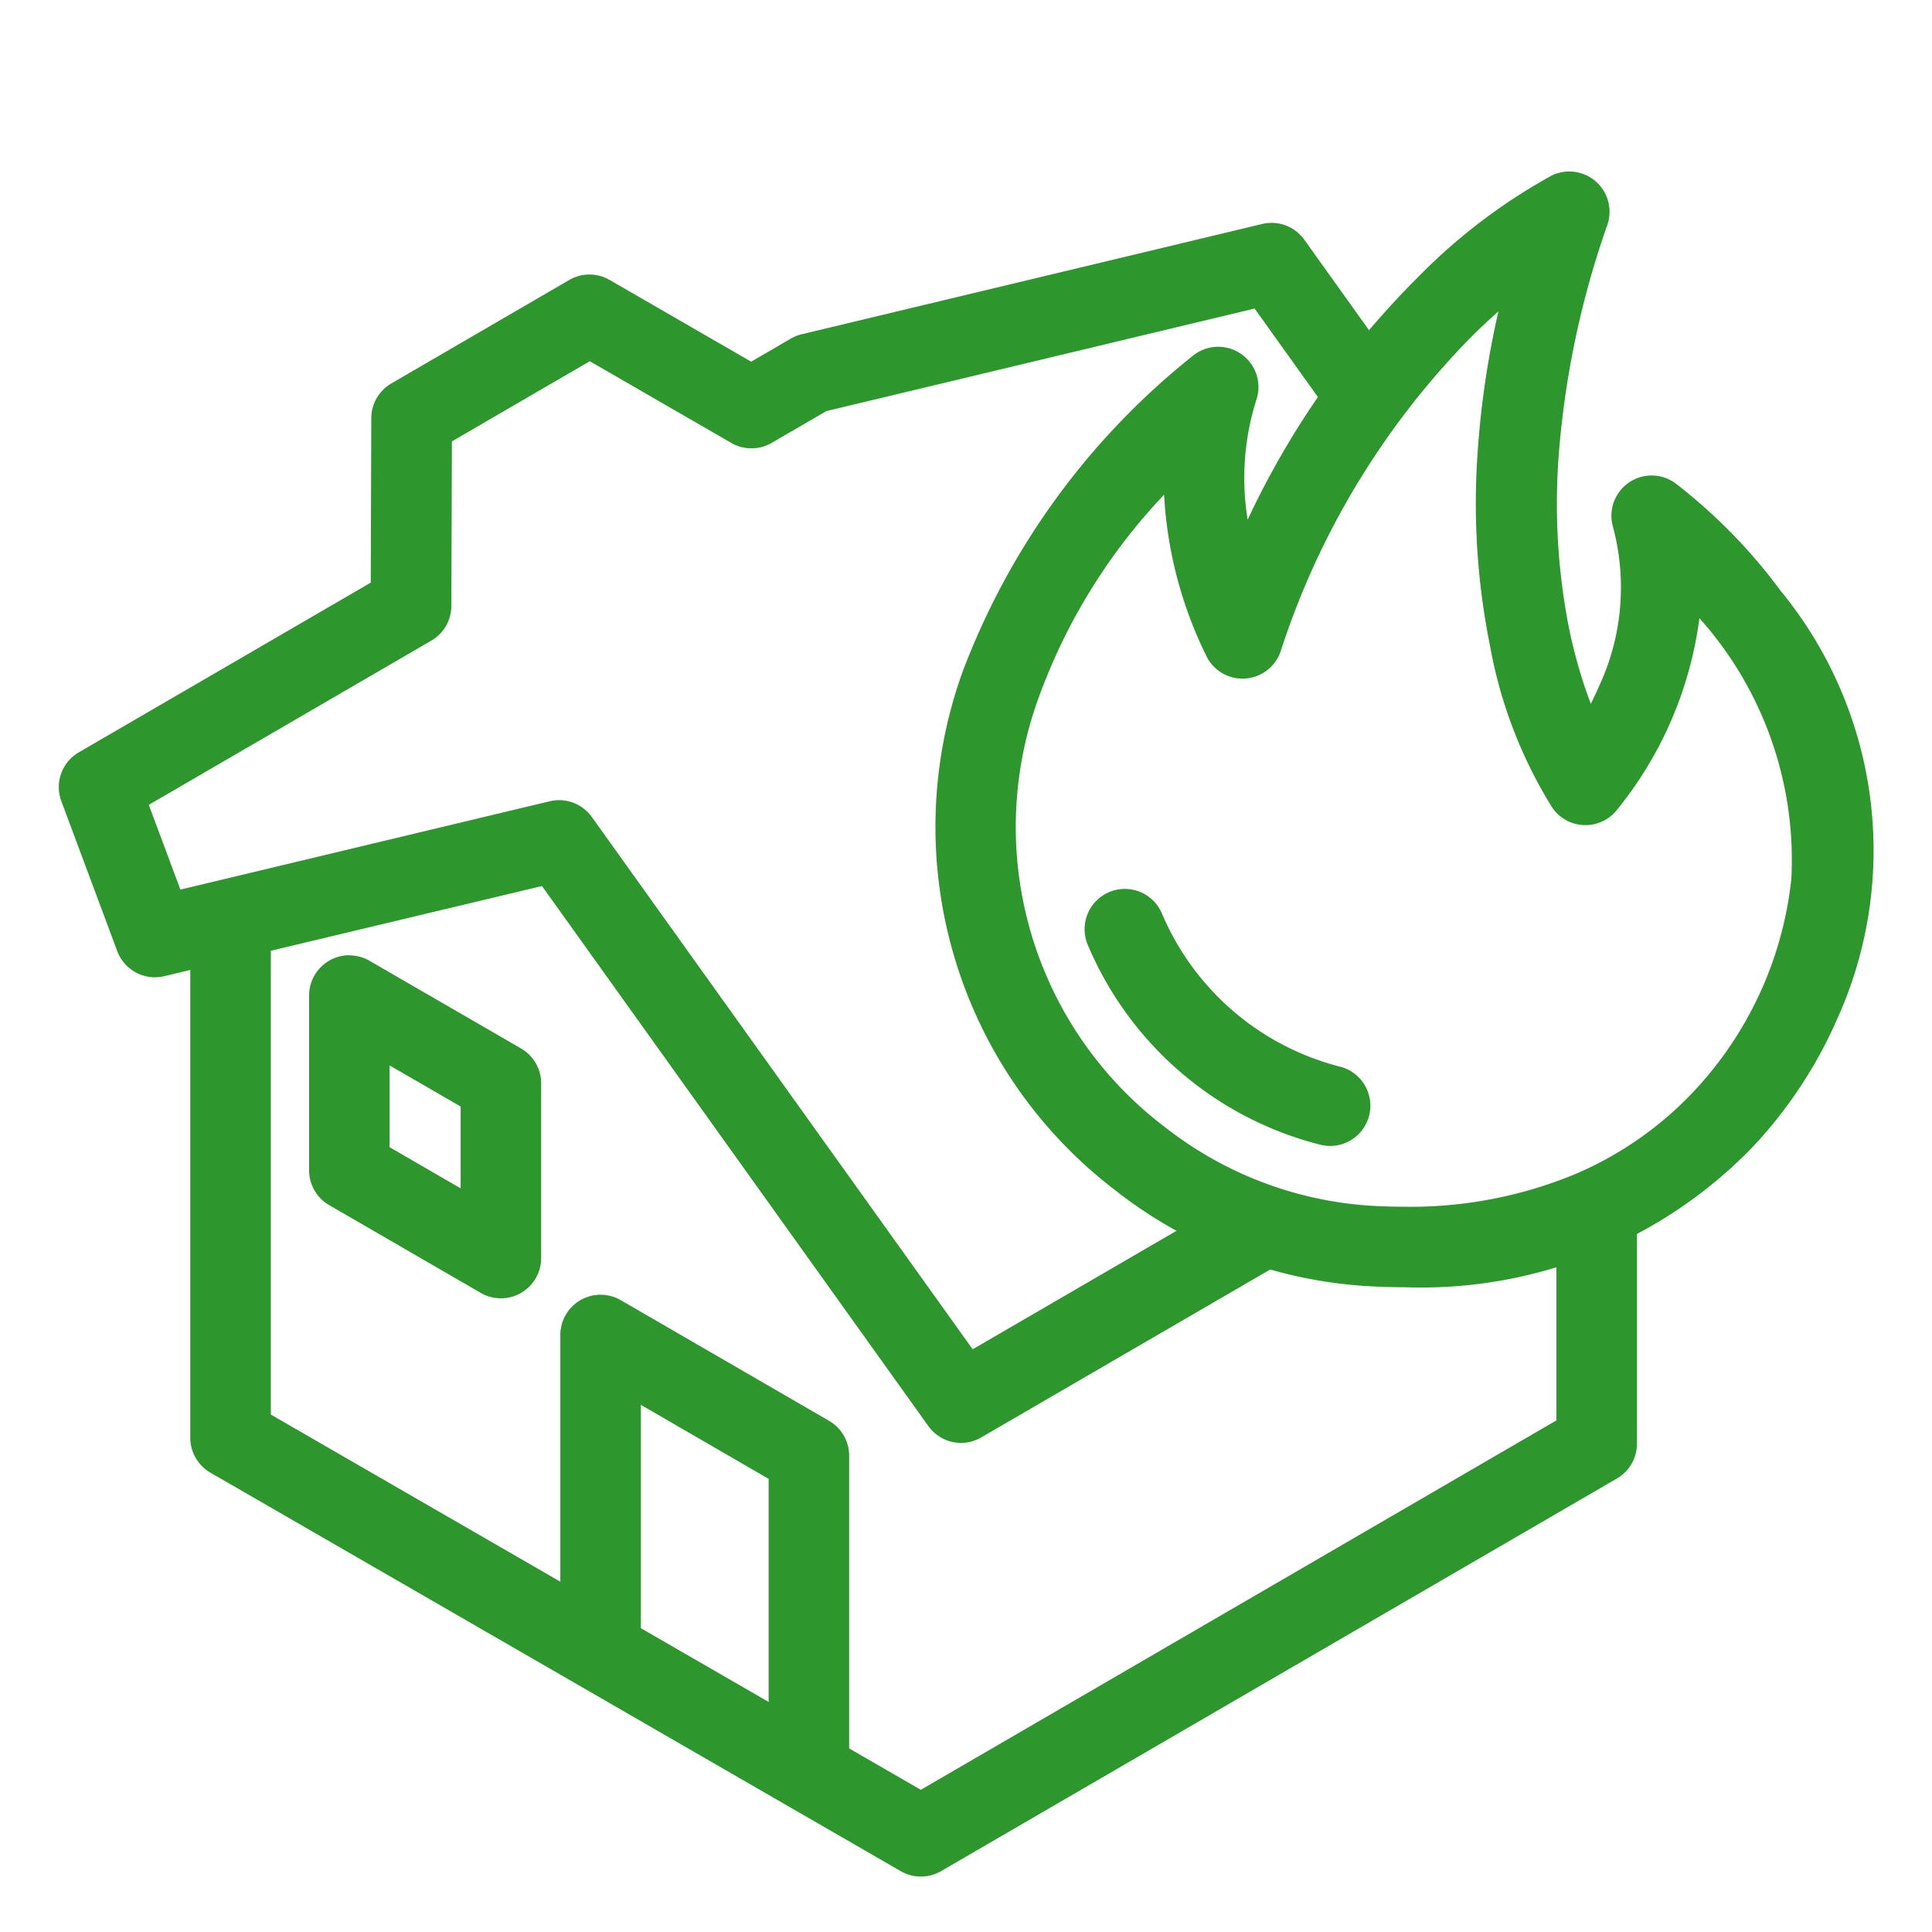
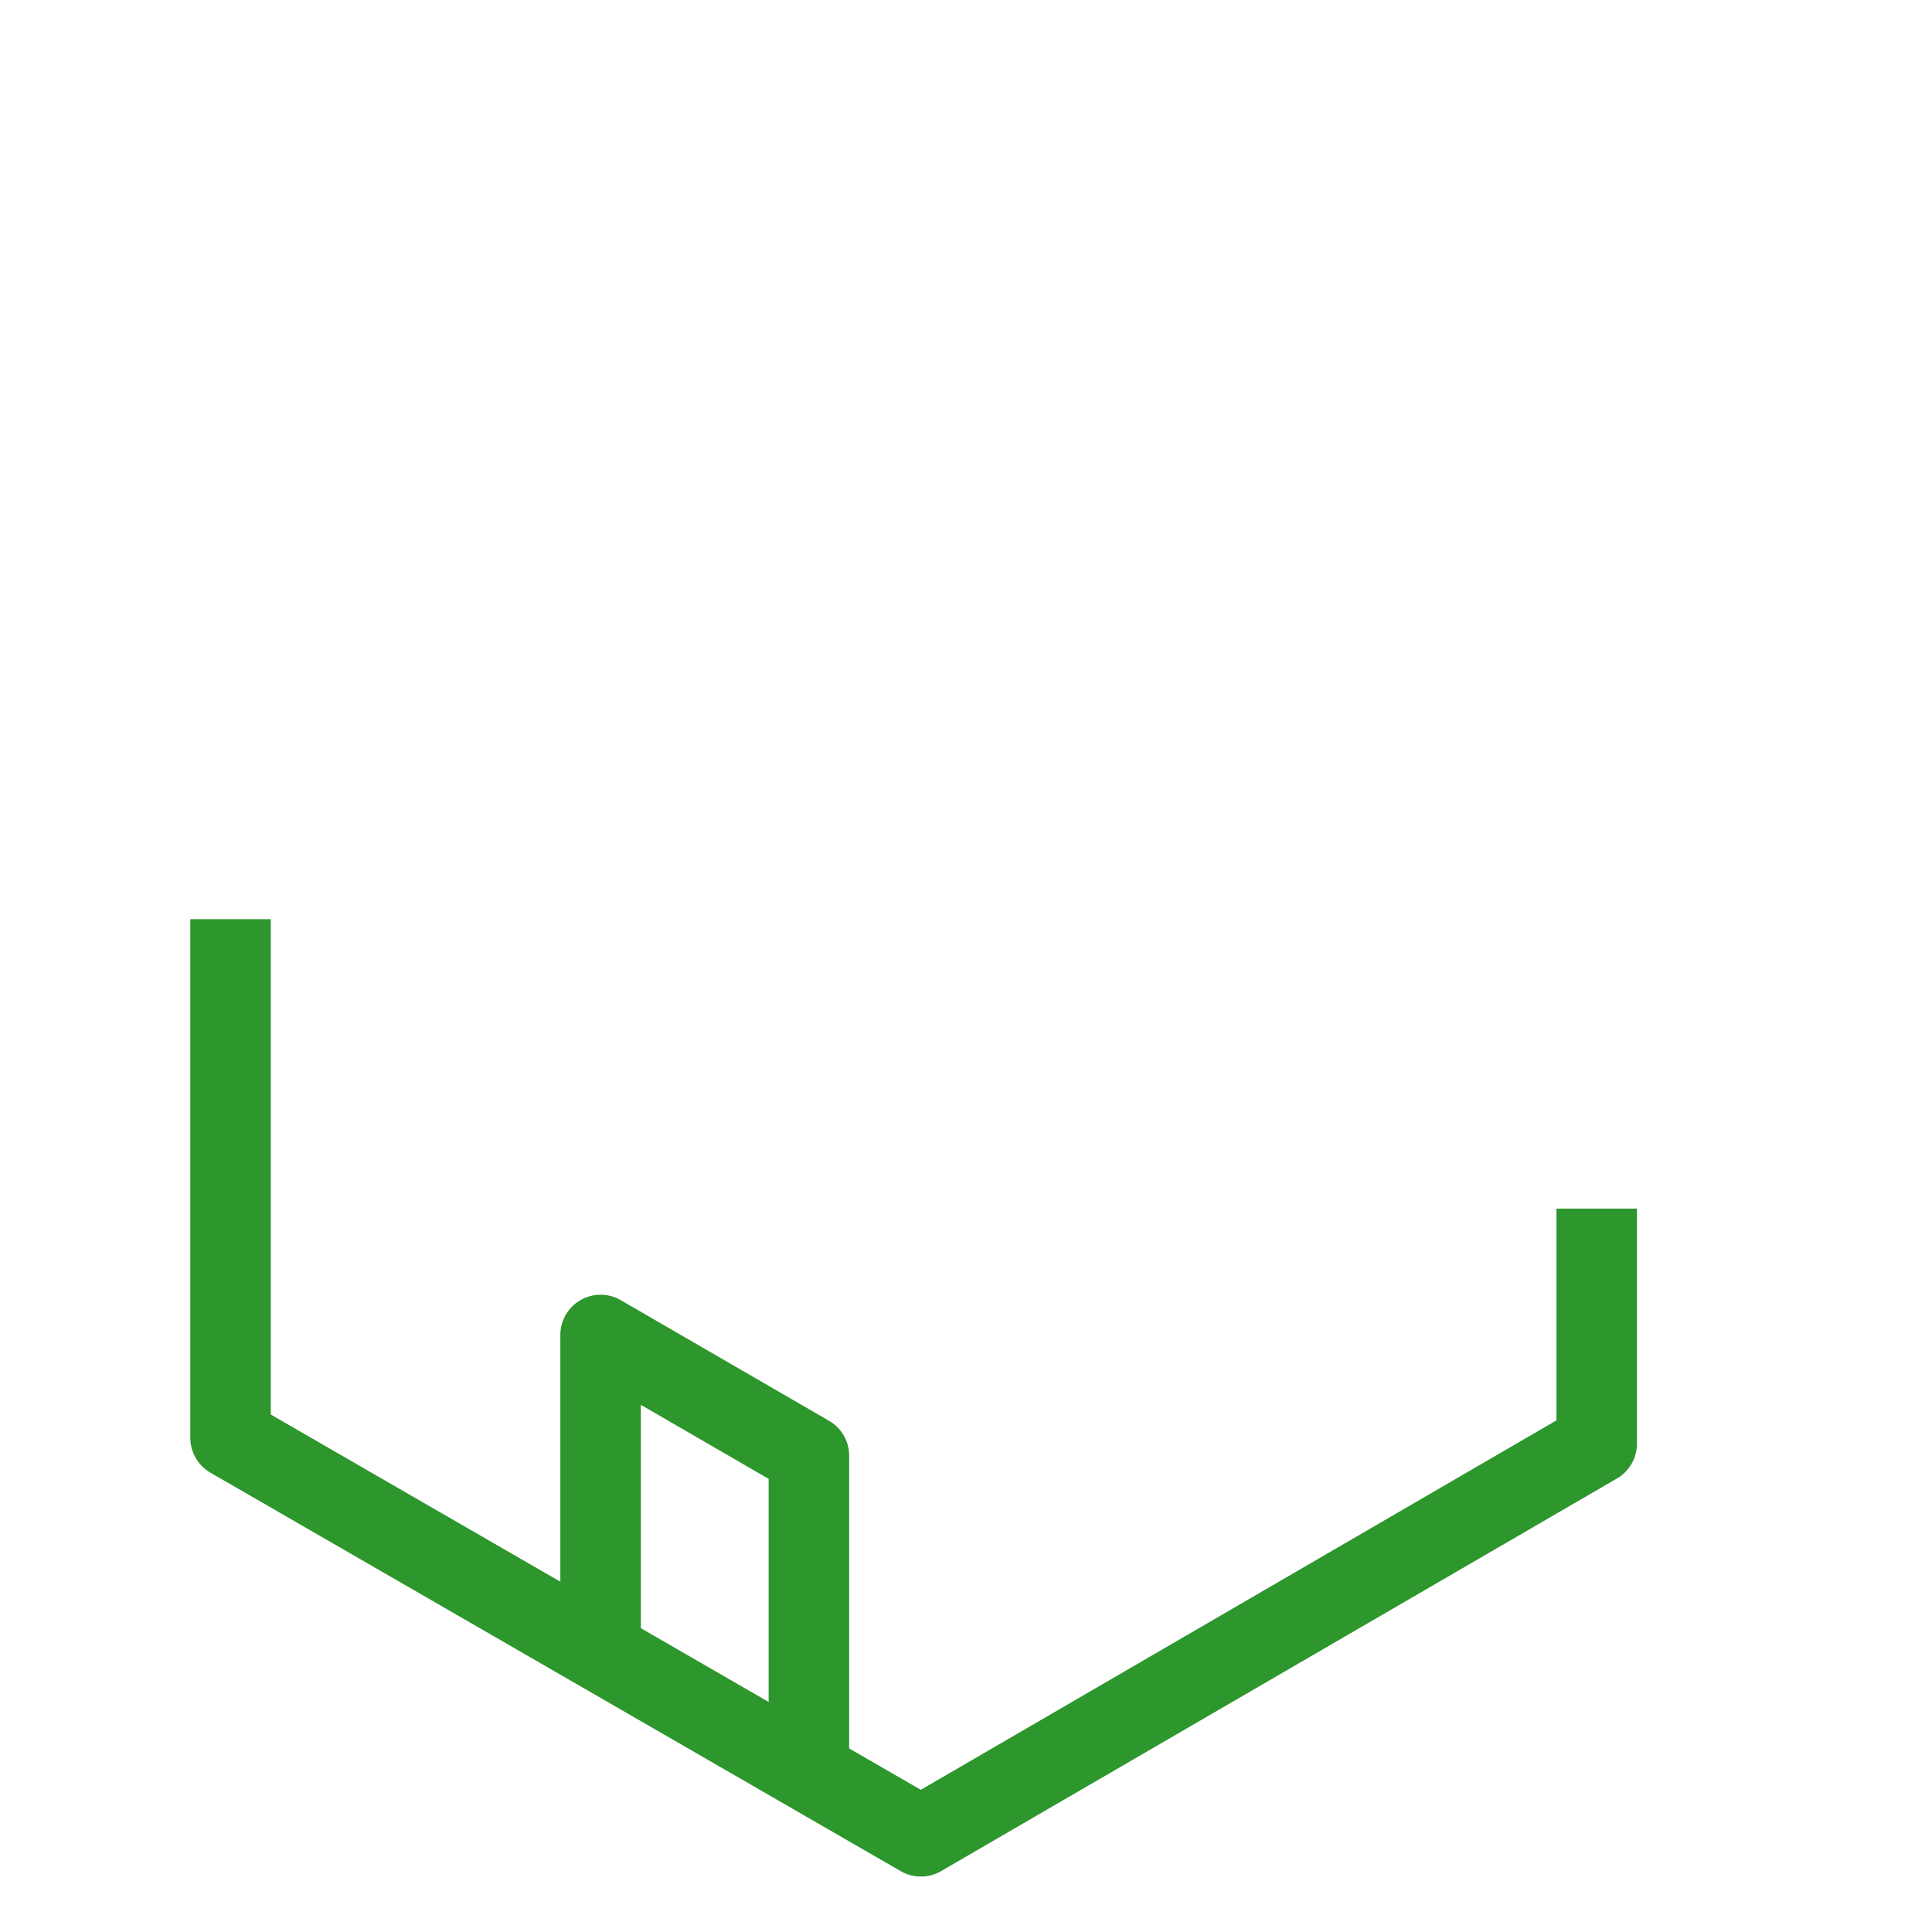
<svg xmlns="http://www.w3.org/2000/svg" width="60" height="60" viewBox="0 0 60 60">
  <defs>
    <clipPath id="clip-Artboard_24">
      <rect width="60" height="60" />
    </clipPath>
  </defs>
  <g id="Artboard_24" data-name="Artboard – 24" clip-path="url(#clip-Artboard_24)">
-     <rect width="60" height="60" fill="rgba(255,255,255,0)" />
    <g id="Group_12762" data-name="Group 12762" transform="translate(-459.145 -238.889)">
      <path id="Path_31146" data-name="Path 31146" d="M488.372,300.543a1.249,1.249,0,0,1-.625-.167L466.308,288a1.25,1.25,0,0,1-.625-1.083V270.81h2.5v15.385l20.187,11.654,19.74-11.473V279.8h2.5v7.3a1.25,1.25,0,0,1-.622,1.081L489,300.374A1.249,1.249,0,0,1,488.372,300.543Z" transform="translate(-0.628 -3.376)" fill="#2d962d" />
-       <path id="Path_31147" data-name="Path 31147" d="M471.19,272.3a1.249,1.249,0,0,1,.626.168l4.706,2.724a1.25,1.25,0,0,1,.624,1.082V281.7a1.25,1.25,0,0,1-1.876,1.082l-4.706-2.725a1.25,1.25,0,0,1-.624-1.082v-5.429a1.25,1.25,0,0,1,1.25-1.25Zm3.456,4.695-2.206-1.277v2.54l2.206,1.277Z" transform="translate(-1.195 -3.741)" fill="#2d962d" />
      <path id="Path_31148" data-name="Path 31148" d="M487.91,299.285h-2.5v-9.107l-3.969-2.3v7.66h-2.5V285.71a1.25,1.25,0,0,1,1.877-1.082l6.469,3.747a1.25,1.25,0,0,1,.623,1.082Z" transform="translate(-2.394 -5.361)" fill="#2d962d" />
-       <path id="Path_31149" data-name="Path 31149" d="M488.993,283.946a1.249,1.249,0,0,1-1.017-.523l-12-16.772-11.728,2.8a1.25,1.25,0,0,1-1.462-.779l-1.736-4.656a1.25,1.25,0,0,1,.543-1.517l9.066-5.27.017-5.11a1.25,1.25,0,0,1,.622-1.076l5.527-3.214a1.25,1.25,0,0,1,1.253,0l4.394,2.538,1.234-.717a1.25,1.25,0,0,1,.337-.135l14.3-3.424a1.25,1.25,0,0,1,1.308.488l2.969,4.15-2.033,1.454-2.479-3.466-13.3,3.185-1.7.988a1.25,1.25,0,0,1-1.253,0l-4.394-2.537-4.282,2.49-.017,5.11a1.25,1.25,0,0,1-.622,1.077l-8.774,5.1.981,2.632,11.47-2.743a1.25,1.25,0,0,1,1.307.488l11.828,16.531,8.468-4.921,1.256,2.162-9.451,5.492A1.246,1.246,0,0,1,488.993,283.946Z" transform="translate(0 -0.246)" fill="#2d962d" />
-       <path id="Path_31150" data-name="Path 31150" d="M506.961,278.865h0c-.425,0-.862-.014-1.3-.043a14.035,14.035,0,0,1-7.7-2.971,14.194,14.194,0,0,1-4.74-16.09,22.844,22.844,0,0,1,7.126-9.8,1.25,1.25,0,0,1,2,1.346,8.048,8.048,0,0,0-.27,3.722,26.42,26.42,0,0,1,5.3-7.543,17.877,17.877,0,0,1,4.136-3.142,1.25,1.25,0,0,1,1.735,1.527,28.017,28.017,0,0,0-1.514,7.2,20.034,20.034,0,0,0,.3,5.211,15.438,15.438,0,0,0,.7,2.466c.083-.165.166-.34.245-.524a7.266,7.266,0,0,0,.443-4.974,1.25,1.25,0,0,1,1.934-1.357,16.91,16.91,0,0,1,3.291,3.366,12.7,12.7,0,0,1,1.733,13.288,13.944,13.944,0,0,1-2.689,4.035A14.317,14.317,0,0,1,506.961,278.865Zm-7.479-24.613a18.118,18.118,0,0,0-3.9,6.316,11.695,11.695,0,0,0,3.906,13.309,11.545,11.545,0,0,0,6.332,2.452c.383.025.765.037,1.137.037h0a13.385,13.385,0,0,0,5.281-1.009,10.943,10.943,0,0,0,3.631-2.508,11.4,11.4,0,0,0,3.093-6.668,11.255,11.255,0,0,0-2.855-8.093,11.88,11.88,0,0,1-2.6,6,1.25,1.25,0,0,1-1.959-.1,14.3,14.3,0,0,1-1.947-5.057,22.376,22.376,0,0,1-.387-5.912,28.1,28.1,0,0,1,.651-4.459c-.269.238-.549.5-.838.786a24.833,24.833,0,0,0-5.924,9.766,1.25,1.25,0,0,1-2.283.2A12.877,12.877,0,0,1,499.482,254.251Z" transform="translate(-4.185)" fill="#2d962d" />
-       <path id="Path_31151" data-name="Path 31151" d="M505.347,277.9a1.253,1.253,0,0,1-.3-.037,10.676,10.676,0,0,1-7.228-6.215,1.25,1.25,0,1,1,2.309-.959,8.214,8.214,0,0,0,5.518,4.747,1.25,1.25,0,0,1-.3,2.464Z" transform="translate(-4.895 -3.423)" fill="#2d962d" />
+       <path id="Path_31151" data-name="Path 31151" d="M505.347,277.9Z" transform="translate(-4.895 -3.423)" fill="#2d962d" />
    </g>
  </g>
</svg>